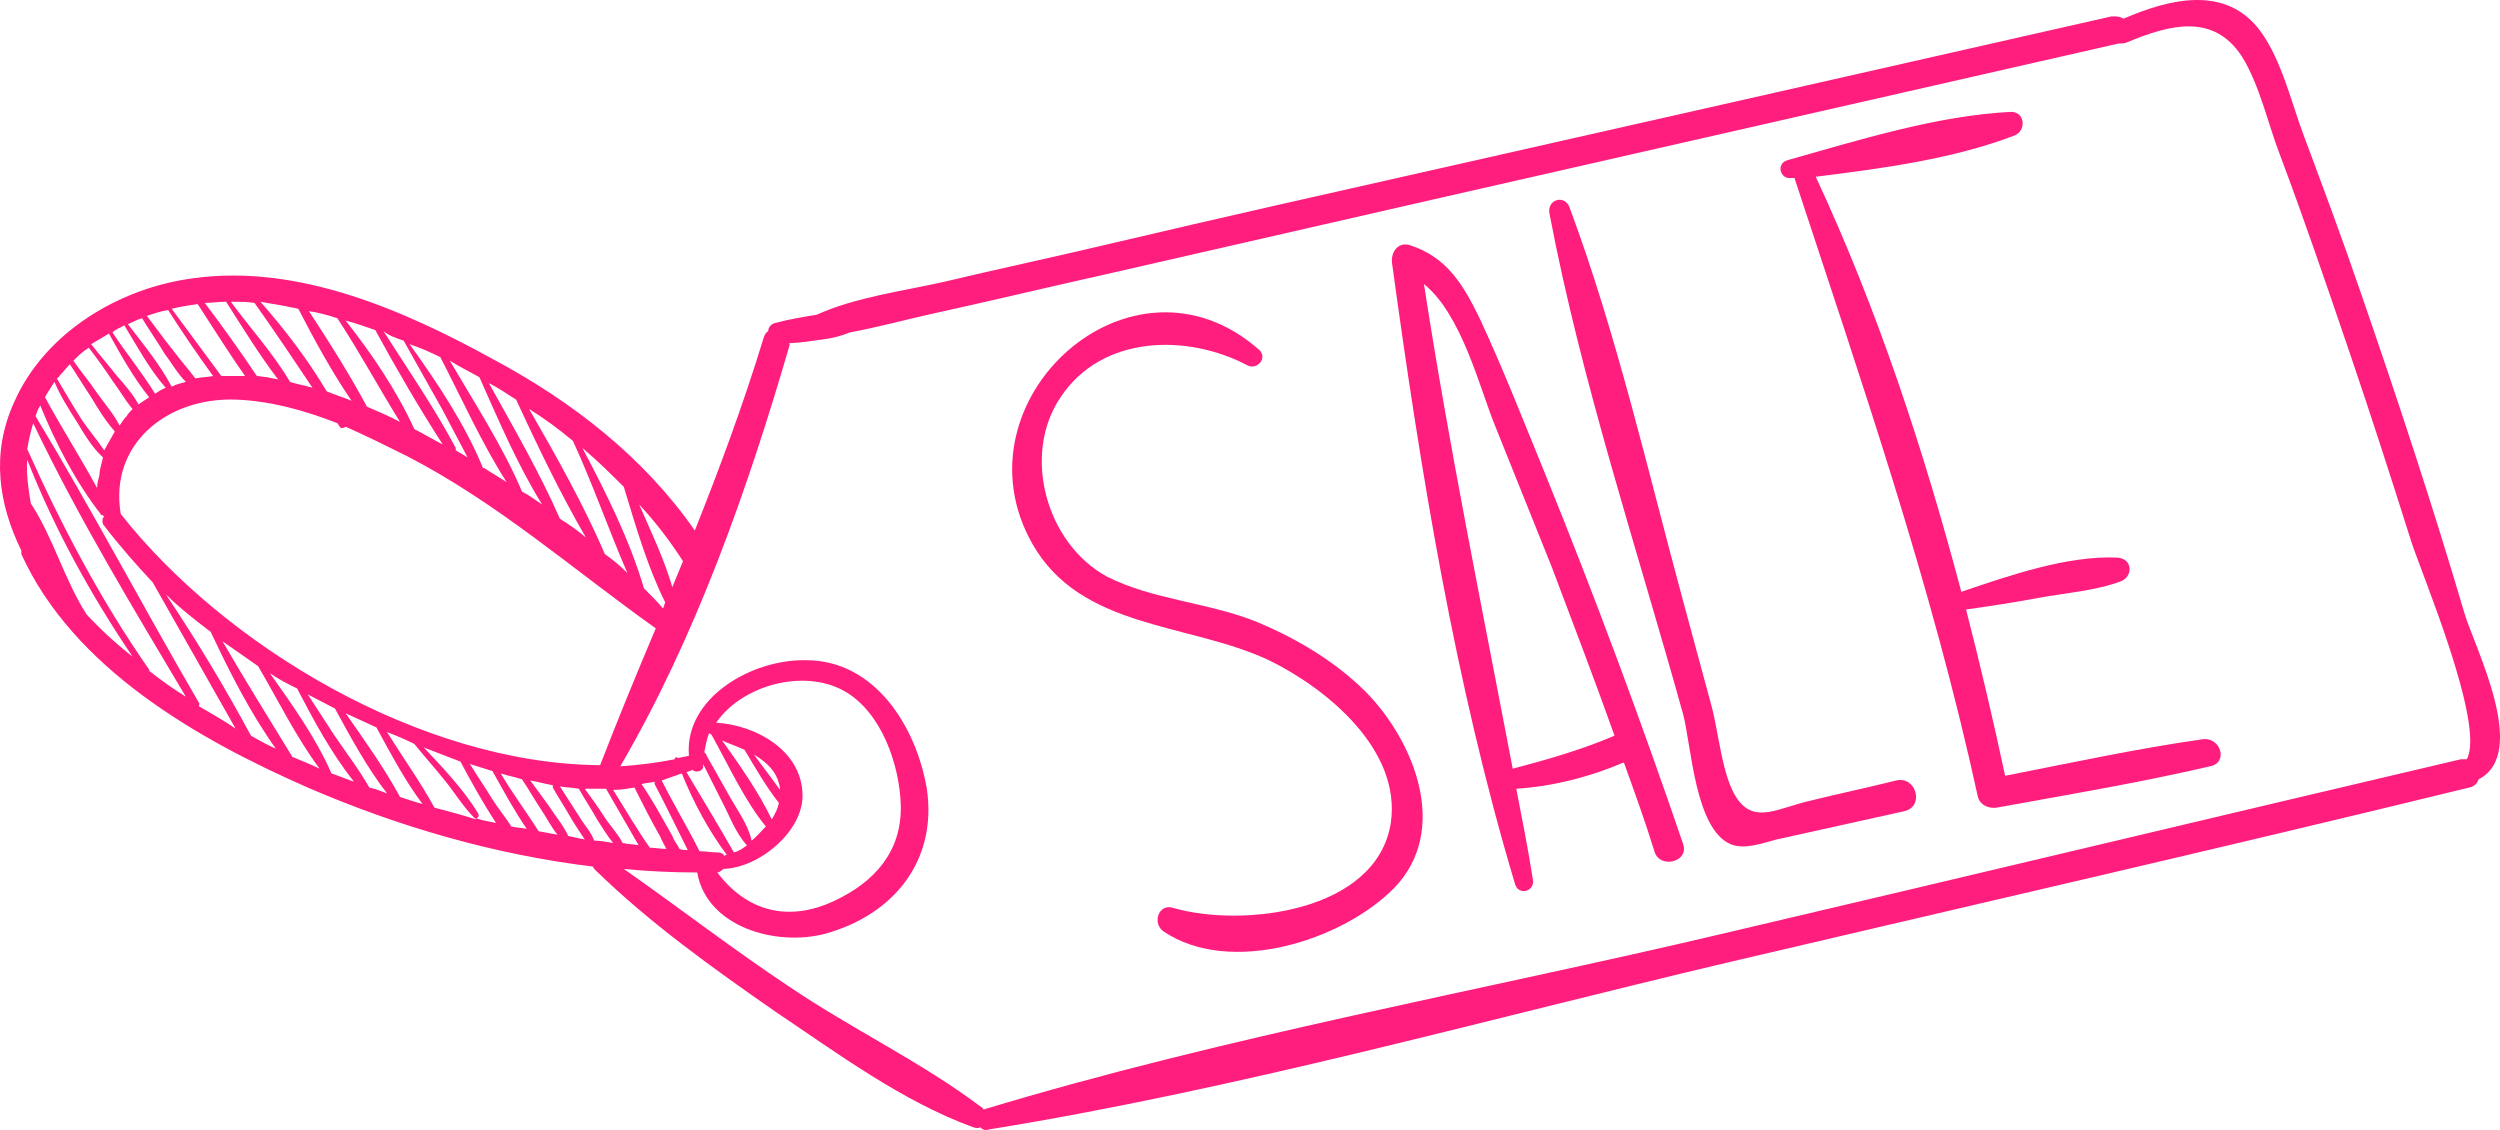
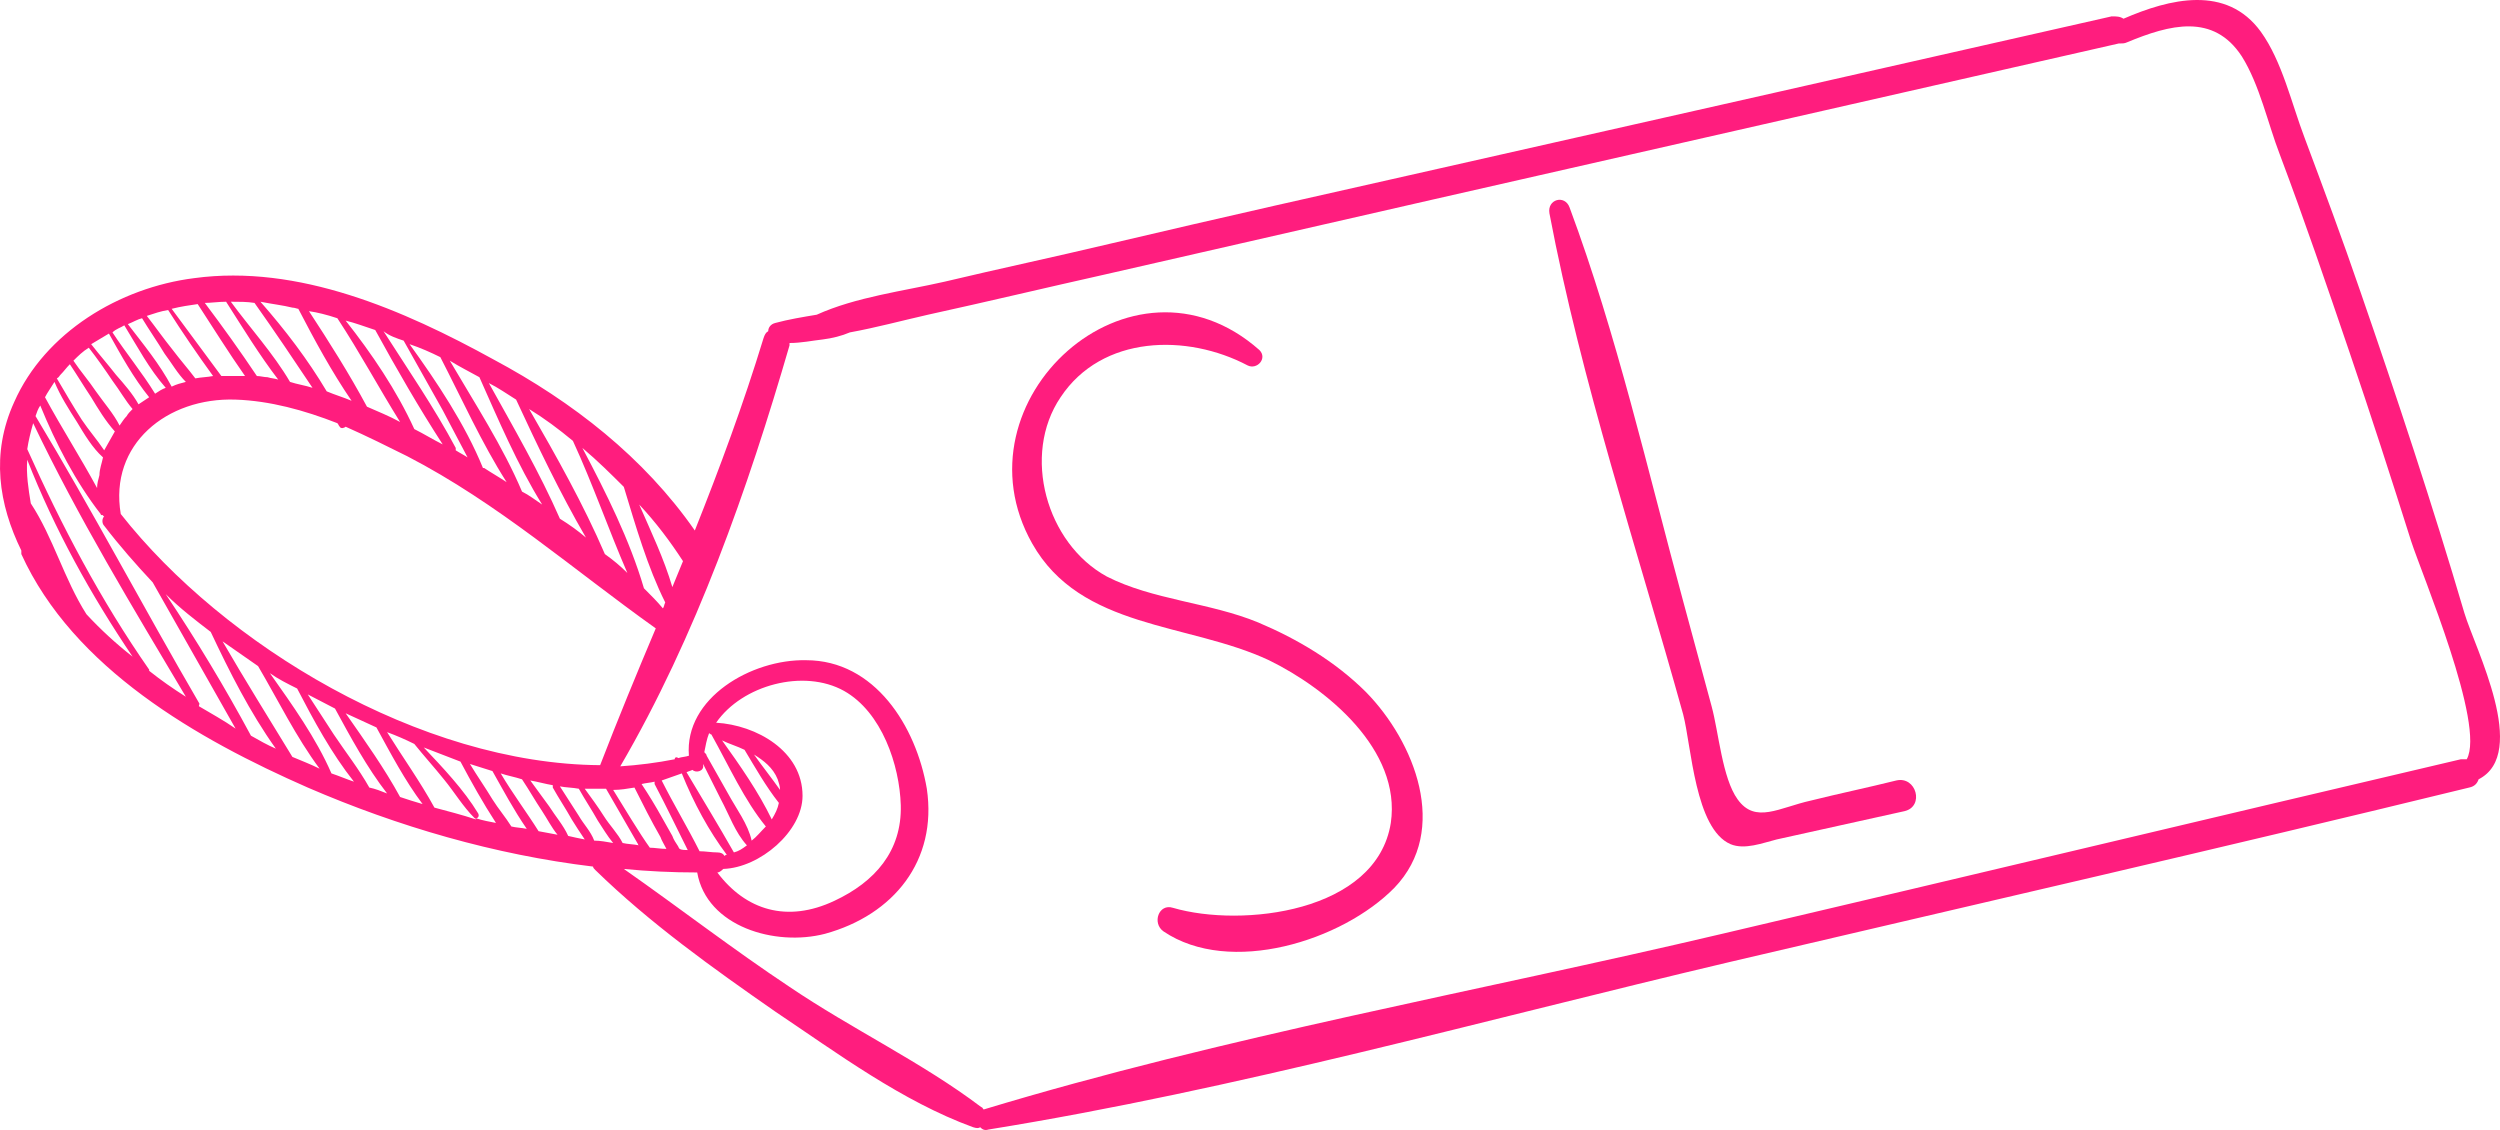
<svg xmlns="http://www.w3.org/2000/svg" width="1000" height="452" viewBox="0 0 1000 452" fill="none">
  <path d="M985.756 245.217C972.973 201.822 958.769 158.899 944.091 116.448C936.989 95.694 929.414 75.411 921.839 55.129C916.631 41.45 912.843 24.469 904.321 12.677C890.59 -6.19 867.864 -0.53 849.399 7.489C847.979 6.545 846.558 6.545 844.665 6.545C755.181 26.828 665.697 47.11 575.739 67.393C531.707 77.298 487.675 87.203 443.644 97.58C421.864 102.769 399.612 107.486 377.833 112.674C361.261 116.448 342.323 118.806 326.699 125.881C321.017 126.825 315.336 127.768 310.128 129.183C308.234 129.655 307.287 131.07 307.287 132.485C306.34 132.957 305.866 133.9 305.393 135.315C297.344 161.729 287.875 187.2 277.932 212.2C257.573 182.955 229.166 160.786 197.444 143.805C161.461 123.995 119.323 105.599 77.658 111.259C47.83 115.033 18.002 132.957 5.692 160.786C-3.777 181.54 -0.463 201.822 8.533 220.218C8.533 220.69 8.533 221.162 8.533 221.633C29.365 267.387 79.079 295.688 123.111 315.027C159.094 330.592 197.917 341.913 237.215 346.629C237.215 347.101 237.688 347.573 238.162 348.044C259.941 369.27 285.034 387.194 310.128 404.647C334.748 421.155 360.788 440.495 389.196 450.872C390.616 451.343 391.563 451.343 392.036 450.872C392.983 451.815 393.93 452.287 395.351 451.815C494.777 435.778 593.731 407.948 691.737 384.836C790.217 361.723 889.17 339.083 987.65 315.027C990.017 314.555 990.964 313.14 991.437 311.725C1011.8 301.348 990.017 259.368 985.756 245.217ZM273.198 224.463C271.777 227.765 270.357 231.539 268.937 234.84C265.622 223.52 260.414 212.671 255.68 201.822C262.308 208.898 267.99 216.445 273.198 224.463ZM249.525 194.747C254.259 210.313 258.994 226.822 266.096 240.972C265.622 241.916 265.622 242.859 265.149 243.331C262.782 240.501 260.414 238.142 257.573 235.312C251.892 215.973 242.423 197.106 232.954 179.182C239.109 184.37 244.317 189.559 249.525 194.747ZM297.818 299.933C302.079 307.008 306.34 314.555 311.548 321.158C311.075 323.517 310.128 325.404 308.707 327.762C303.499 316.913 295.924 306.065 288.822 296.159C291.663 297.574 294.977 298.518 297.818 299.933ZM301.605 301.819C305.393 304.178 309.181 307.008 311.075 311.725C311.548 313.14 312.021 314.555 312.021 315.97C308.707 311.253 304.92 306.536 301.605 301.819ZM321.017 318.328C321.017 300.404 302.552 290.027 286.455 289.084C296.871 273.99 321.491 267.387 337.588 276.349C352.739 284.839 359.841 306.065 360.314 322.102C360.788 340.498 349.898 352.761 333.801 360.308C314.862 369.27 298.291 364.082 286.928 348.988C287.875 348.988 288.822 348.044 289.295 347.573C303.973 347.101 321.017 332.479 321.017 318.328ZM306.34 330.592C304.446 332.479 302.552 334.837 300.658 336.252C299.238 329.649 294.503 323.517 291.189 317.385C288.348 312.197 285.508 307.48 282.667 302.291C282.667 301.819 282.193 301.348 281.72 300.876C282.193 298.518 282.667 295.688 283.614 293.329C284.087 293.329 284.087 293.801 284.561 293.801C291.663 306.536 297.818 320.215 306.34 330.592ZM288.348 319.743C291.663 325.875 294.03 332.951 298.765 338.139C296.871 339.554 295.45 340.498 293.556 340.969C287.402 330.121 280.773 319.272 274.618 308.895C275.565 308.423 276.038 308.423 276.985 307.951C278.406 309.366 281.72 308.423 281.247 306.065C281.247 306.065 281.247 306.065 281.247 305.593C283.614 310.31 285.981 315.027 288.348 319.743ZM290.716 341.913C290.242 341.913 289.769 342.384 289.769 342.384C289.295 341.441 288.348 340.969 286.928 340.969C284.561 340.969 282.193 340.498 279.826 340.498C275.092 331.064 269.41 321.63 264.675 312.196C267.516 311.253 269.883 310.31 272.724 309.366C277.459 321.158 283.614 332.479 290.716 341.913ZM275.092 340.026C274.145 340.026 272.724 340.026 271.777 339.554C271.777 339.082 271.304 339.083 271.304 338.611C270.357 337.196 269.41 335.781 268.937 334.366C267.516 332.007 266.096 329.177 264.675 326.819C262.308 322.574 259.467 317.857 256.627 313.612C258.52 313.14 259.941 313.14 261.835 312.668C261.835 313.14 261.835 313.14 261.835 313.612C266.569 322.574 270.83 331.536 275.092 340.026ZM264.202 334.837C264.675 336.252 265.622 337.667 266.569 339.554C264.202 339.554 261.835 339.082 259.941 339.082C256.153 333.894 249.051 322.102 245.263 315.97C248.104 315.97 250.945 315.498 253.786 315.027C257.1 321.63 260.414 328.234 264.202 334.837ZM262.308 251.349C254.733 269.273 247.157 287.669 240.055 306.065C168.089 305.593 89.495 257.953 48.304 205.596C43.569 177.767 66.769 158.899 94.23 159.843C107.96 160.314 121.69 164.088 134.947 169.276C135.421 169.748 135.421 170.22 135.894 170.691C136.368 171.635 137.788 171.163 138.261 170.691C146.784 174.465 155.306 178.71 162.881 182.483C199.338 201.351 229.166 227.765 262.308 251.349ZM229.166 176.352C237.215 193.804 243.37 211.728 250.945 229.18C248.104 226.35 245.263 223.992 241.949 221.633C233.427 201.822 222.537 182.483 211.648 163.616C217.803 167.39 223.484 171.635 229.166 176.352ZM206.44 159.843C214.962 178.238 223.958 197.106 234.374 215.03C231.06 212.2 227.745 209.841 223.958 207.483C215.909 189.087 205.493 171.163 195.55 153.239C199.338 155.126 202.652 157.484 206.44 159.843ZM191.762 150.881C199.338 167.861 206.913 185.785 216.856 201.822C214.015 199.936 211.648 198.049 208.807 196.634C201.232 178.71 189.869 161.258 179.926 144.277C183.714 146.635 187.501 148.522 191.762 150.881ZM176.138 142.862C184.661 159.371 192.709 177.295 202.652 192.861C199.811 190.974 196.497 189.087 193.656 187.2C193.656 187.2 193.656 187.2 193.183 187.2C186.081 169.748 174.718 152.767 163.828 137.673C168.089 139.089 172.351 140.975 176.138 142.862ZM161.461 136.258C166.669 145.692 171.877 154.654 177.085 164.088C180.399 170.22 183.714 176.823 187.028 182.955C185.607 182.012 183.714 181.068 182.293 180.125C182.293 179.653 182.293 179.653 182.293 179.182C173.771 163.144 163.355 148.051 153.412 132.485C155.779 134.372 158.62 135.315 161.461 136.258ZM150.098 132.013C158.62 147.579 167.616 163.144 177.085 177.767C173.297 175.88 169.51 173.521 165.722 171.635C158.62 156.069 148.678 141.447 138.261 128.24C142.049 129.183 145.837 130.598 150.098 132.013ZM134.947 127.296C143.943 140.975 151.518 155.126 160.041 168.805C155.779 166.446 151.045 164.559 146.784 162.673C139.682 149.466 131.633 136.73 123.584 124.466C126.898 124.938 130.686 125.881 134.947 127.296ZM116.956 123.051C117.903 123.051 118.85 123.523 119.323 123.523C125.951 136.258 132.58 148.522 140.629 160.314C137.314 158.899 134 157.956 130.686 156.541C123.111 143.805 114.115 132.013 104.172 120.693C108.907 121.636 113.168 122.108 116.956 123.051ZM101.805 121.165C109.854 132.485 117.429 143.805 125.004 155.126C122.164 154.182 118.85 153.711 116.009 152.767C109.38 141.447 99.911 131.07 92.336 120.693C95.65 120.693 98.964 120.693 101.805 121.165ZM90.442 120.693C97.07 131.07 103.699 141.919 111.274 151.824C109.854 151.352 108.433 151.352 107.013 150.881C105.593 150.881 104.172 150.409 102.752 150.409C96.123 140.504 89.022 130.598 81.92 121.165C84.287 121.165 87.601 120.693 90.442 120.693ZM79.079 121.636C85.234 131.07 91.389 140.975 98.017 150.409C94.703 150.409 91.862 150.409 88.548 150.409C81.92 141.447 75.291 132.485 68.663 123.523C72.45 122.58 75.765 122.108 79.079 121.636ZM67.242 123.995C72.924 132.957 79.079 141.919 85.234 150.409C82.867 150.881 80.499 150.881 78.132 151.352C75.291 147.579 71.977 143.805 69.136 140.032C65.348 135.315 62.034 130.598 58.72 126.353C61.561 125.41 64.401 124.466 67.242 123.995ZM56.826 127.296C59.667 132.013 62.981 136.73 65.822 141.447C68.663 145.22 71.03 149.466 74.344 152.767C72.45 153.239 70.556 153.711 68.663 154.654C63.928 145.692 57.3 137.673 51.145 129.655C53.512 128.711 54.932 127.768 56.826 127.296ZM49.724 130.127C54.932 138.617 59.667 147.579 66.295 155.126C64.875 155.597 63.455 156.541 62.034 157.484C56.826 148.994 50.198 140.975 44.99 132.957C46.41 131.542 48.304 131.07 49.724 130.127ZM43.569 133.428C48.304 141.919 53.512 151.352 59.667 158.899C58.246 159.843 56.826 160.786 55.406 161.729C53.038 157.484 49.724 153.711 46.41 149.937C43.096 145.692 39.782 141.919 36.467 137.673C38.835 136.258 41.202 134.843 43.569 133.428ZM35.52 139.089C38.835 143.334 42.149 148.051 44.99 152.296C47.83 156.069 50.198 160.314 53.038 163.616C52.092 164.559 51.145 165.503 50.671 166.446C49.724 167.39 48.777 168.805 47.83 170.22C45.463 165.503 41.675 161.258 38.361 156.541C35.52 152.296 32.206 148.522 29.365 144.277C31.259 142.39 33.153 140.504 35.52 139.089ZM24.157 149.937C25.578 148.522 26.525 147.107 27.945 145.692C30.786 149.937 33.627 154.654 36.467 158.899C39.308 163.616 42.149 168.333 45.937 172.578C44.516 174.937 43.096 177.767 41.675 180.125C38.835 175.88 35.52 172.106 32.68 167.861C29.365 162.673 26.051 157.013 22.737 151.352C23.684 150.881 23.684 150.409 24.157 149.937ZM21.79 152.767C24.157 158.428 27.472 163.616 30.786 168.805C33.627 173.521 36.941 179.182 41.202 182.955C40.728 185.314 39.782 187.672 39.782 190.03C39.308 191.917 38.835 193.332 38.835 195.219C32.206 182.955 24.631 171.163 18.002 158.899C18.949 157.013 20.37 155.126 21.79 152.767ZM34.574 245.689C25.578 231.539 21.317 215.03 12.321 201.351C11.374 195.691 10.427 189.559 10.9 183.899C21.79 211.728 36.467 238.142 53.038 262.67C46.41 257.481 40.255 251.821 34.574 245.689ZM59.667 268.33V267.858C40.255 240.029 24.631 210.313 10.9 179.653C11.374 176.352 12.321 172.578 13.268 169.276C31.259 207.011 53.038 242.859 74.344 278.707C69.136 275.405 64.401 272.103 59.667 268.33ZM79.552 282.48C79.552 282.009 80.026 281.537 79.552 281.065C57.3 242.859 36.941 204.181 14.215 166.446C14.688 165.031 15.162 163.616 16.108 162.201C22.264 177.295 30.312 192.86 40.255 205.596C40.255 206.068 40.728 206.068 41.202 206.068C41.202 206.068 41.202 206.539 41.675 206.539C40.728 207.483 40.728 209.369 41.675 210.313C47.83 218.331 54.459 225.878 61.087 232.954C71.977 252.293 83.34 272.103 94.23 291.442C89.495 288.141 84.287 285.311 79.552 282.48ZM100.385 294.273C89.968 274.933 78.605 256.066 66.295 237.67C71.977 243.331 78.132 248.048 84.287 252.764C91.862 268.802 99.911 284.839 110.327 299.461C107.013 298.046 103.699 296.159 100.385 294.273ZM116.956 302.763C107.486 287.197 98.017 272.103 89.022 256.538C93.756 259.84 98.491 263.141 103.225 266.443C111.274 280.122 118.376 294.744 127.845 307.48C124.058 305.593 120.27 304.178 116.956 302.763ZM132.58 309.366C126.425 295.216 116.956 282.009 107.96 269.273C111.274 271.632 115.062 273.518 118.85 275.405C125.478 288.141 132.58 301.348 141.576 312.668C138.735 311.725 135.421 310.31 132.58 309.366ZM147.731 315.027C143.469 307.48 138.261 300.876 133.527 293.801C130.213 288.612 126.425 282.952 123.111 277.764C126.898 279.65 130.213 281.537 134 283.424C140.155 294.744 146.784 307.008 154.833 317.385C152.465 316.442 150.098 315.498 147.731 315.027ZM160.041 318.8C153.886 307.48 145.837 296.159 138.261 285.311C142.523 287.197 146.31 289.084 150.571 290.971C156.253 301.348 161.934 312.196 169.036 321.63C165.722 320.687 162.881 319.743 160.041 318.8ZM173.771 323.045C168.089 312.668 160.988 302.763 154.833 292.857C158.62 294.273 161.934 295.688 165.722 297.574C169.51 302.291 173.771 307.008 177.559 311.725C181.82 316.913 185.134 322.574 189.869 327.29C189.869 327.29 190.342 327.29 190.342 327.762C184.661 325.875 178.979 324.46 173.771 323.045ZM190.342 327.29C191.289 327.29 191.762 326.347 191.289 325.404C185.607 315.97 177.085 307.008 169.51 298.989C174.244 300.876 179.452 302.763 184.187 304.65C188.448 312.668 193.183 321.159 198.391 329.177C196.024 328.705 193.183 328.234 190.342 327.29ZM204.546 330.592C202.179 326.819 199.338 323.517 196.971 319.743C194.13 315.027 190.816 310.31 187.975 305.593C190.816 306.536 194.13 307.48 196.971 308.423C201.232 315.97 205.493 323.989 210.701 331.536C208.334 331.064 206.44 331.064 204.546 330.592ZM215.435 332.479C210.701 324.932 205.019 317.385 200.285 309.366C203.125 310.31 205.966 310.781 208.807 311.725C211.648 315.97 214.015 320.215 216.856 324.46C218.75 327.29 220.644 331.064 223.011 333.894C220.644 333.422 217.803 332.951 215.435 332.479ZM227.272 334.366C225.378 330.121 222.064 326.347 219.697 322.574C217.329 319.272 214.489 315.498 212.121 312.196C214.962 312.668 218.276 313.612 221.117 314.083C221.117 314.555 221.117 314.555 221.117 315.027C223.484 319.272 226.325 323.517 228.692 327.762C230.113 330.12 232.007 332.951 233.9 335.781C231.533 335.309 229.166 334.837 227.272 334.366ZM237.688 336.252C236.268 332.479 233.427 329.649 231.533 326.347C229.166 322.574 226.325 318.328 223.958 314.555C226.325 315.027 229.166 315.027 231.533 315.498C233.9 319.743 236.741 323.989 239.109 328.234C241.002 331.064 242.896 334.366 245.263 337.196C242.423 336.724 240.055 336.252 237.688 336.252ZM241.476 326.347C239.109 322.574 236.268 318.8 233.9 315.498C236.741 315.498 239.582 315.498 242.423 315.498C246.684 323.045 250.945 330.12 255.206 337.667C255.206 337.667 255.206 338.139 255.68 338.139C253.312 337.667 250.945 337.667 249.051 337.196C247.157 333.422 243.843 330.12 241.476 326.347ZM986.703 303.706C986.229 303.706 985.282 303.706 984.336 303.706C885.856 326.819 787.376 350.403 688.896 373.515C590.89 396.628 490.043 414.552 393.457 443.796C392.983 443.325 392.983 442.853 392.51 442.853C368.837 424.929 340.903 411.722 315.809 394.741C293.083 379.647 271.777 363.138 249.525 347.573C258.994 348.516 268.937 348.988 278.879 348.988C282.667 370.685 310.128 378.704 330.013 373.515C357.474 365.968 374.992 344.271 370.731 315.498C366.469 290.499 349.898 264.085 322.438 264.085C300.658 263.613 273.671 279.179 275.565 302.291C274.145 302.763 272.724 302.763 271.304 303.235C270.83 302.763 269.883 302.763 269.883 303.706C262.782 305.121 255.206 306.065 248.104 306.536C278.406 254.651 299.238 195.219 315.809 138.145C315.809 137.673 315.809 137.673 315.809 137.202C320.544 137.202 324.805 136.258 329.066 135.787C332.854 135.315 336.641 134.372 339.956 132.957C350.372 131.07 360.788 128.24 371.204 125.881C394.877 120.693 418.55 115.033 441.75 109.844L573.845 79.656C665.223 58.902 756.128 38.148 847.505 17.394H847.979C848.926 17.394 849.873 17.394 850.82 16.922C867.864 9.847 885.382 5.13 896.745 22.583C903.847 33.903 907.162 49.469 911.896 61.732C921.839 88.147 930.835 114.561 939.83 140.975C948.353 165.975 956.401 190.974 964.45 216.445C968.711 229.652 994.278 290.027 986.703 303.706Z" fill="#FF1D7E" />
  <path d="M546.384 276.82C534.075 264.556 518.924 255.594 503.3 248.991C483.888 240.972 461.162 240.029 442.697 230.595C418.55 217.388 408.607 182.012 424.232 158.899C440.803 133.9 474.892 133.428 499.038 146.164C502.826 148.051 507.087 143.334 503.773 140.032C452.639 94.75 380.673 160.314 412.869 217.388C432.28 251.821 475.365 248.991 507.561 264.085C530.76 275.405 560.588 299.933 556.327 329.177C550.646 365.025 496.671 371.157 469.21 363.138C463.529 361.252 460.688 369.27 465.423 372.572C491.937 390.496 536.915 376.346 557.748 355.12C580 332.007 565.796 296.631 546.384 276.82Z" fill="#FF1D7E" />
-   <path d="M673.272 337.667C656.227 287.669 637.762 238.142 617.877 189.087C609.355 168.333 601.306 147.579 591.837 127.296C585.208 113.618 578.58 102.769 563.903 98.052C559.168 96.637 556.327 100.882 556.801 105.127C568.164 188.144 581.894 273.047 606.04 353.705C607.461 358.422 614.089 356.535 613.142 351.818C611.249 339.554 608.881 327.762 606.514 315.498C621.191 314.555 635.869 310.781 649.125 305.121C649.125 305.121 649.125 305.121 649.599 305.121C653.86 316.913 658.121 328.705 661.909 340.969C664.276 347.573 675.639 344.743 673.272 337.667ZM605.094 307.48C592.784 242.859 579.527 178.238 569.584 113.618C584.735 125.881 591.837 155.126 597.992 170.22C605.567 189.087 613.142 207.954 620.718 226.822C629.24 249.463 637.762 271.632 645.811 294.273C632.554 299.933 619.297 303.706 605.094 307.48Z" fill="#FF1D7E" />
  <path d="M758.495 312.196C747.132 315.027 735.769 317.385 724.406 320.215C711.622 323.045 702.153 329.649 695.051 319.743C688.896 311.253 687.476 292.857 684.635 282.48C680.847 268.33 677.06 254.651 673.272 240.501C659.068 188.144 646.758 133.9 627.82 82.958C625.926 77.77 618.824 79.656 619.771 85.317C632.554 152.767 654.807 219.275 673.272 285.782C676.586 298.518 678.007 331.536 692.21 337.667C697.892 340.026 704.994 337.196 710.675 335.781C727.72 332.007 744.764 328.234 761.809 324.46C769.858 322.574 766.544 310.31 758.495 312.196Z" fill="#FF1D7E" />
-   <path d="M881.121 295.688C854.607 299.461 828.567 305.121 802.053 310.31C797.319 288.141 792.111 265.971 786.429 243.802C796.372 242.387 805.841 240.972 815.784 239.086C826.2 237.199 838.51 236.255 848.452 232.482C853.187 230.595 853.187 223.52 847.032 223.048C827.147 222.105 803.947 230.124 784.535 236.727C769.384 179.653 750.919 123.523 726.299 70.694C752.813 67.393 781.221 63.619 805.841 54.185C810.575 52.299 810.102 44.752 804.42 44.752C775.066 46.167 743.344 56.072 714.936 64.091C710.202 65.506 712.096 72.109 716.83 71.166C717.304 71.166 717.777 71.166 717.777 71.166C744.765 153.239 772.699 233.897 791.164 318.8C792.111 322.102 795.425 323.517 798.739 323.045C827.147 317.857 855.554 313.14 883.962 306.536C891.537 305.121 888.223 294.744 881.121 295.688Z" fill="#FF1D7E" />
</svg>